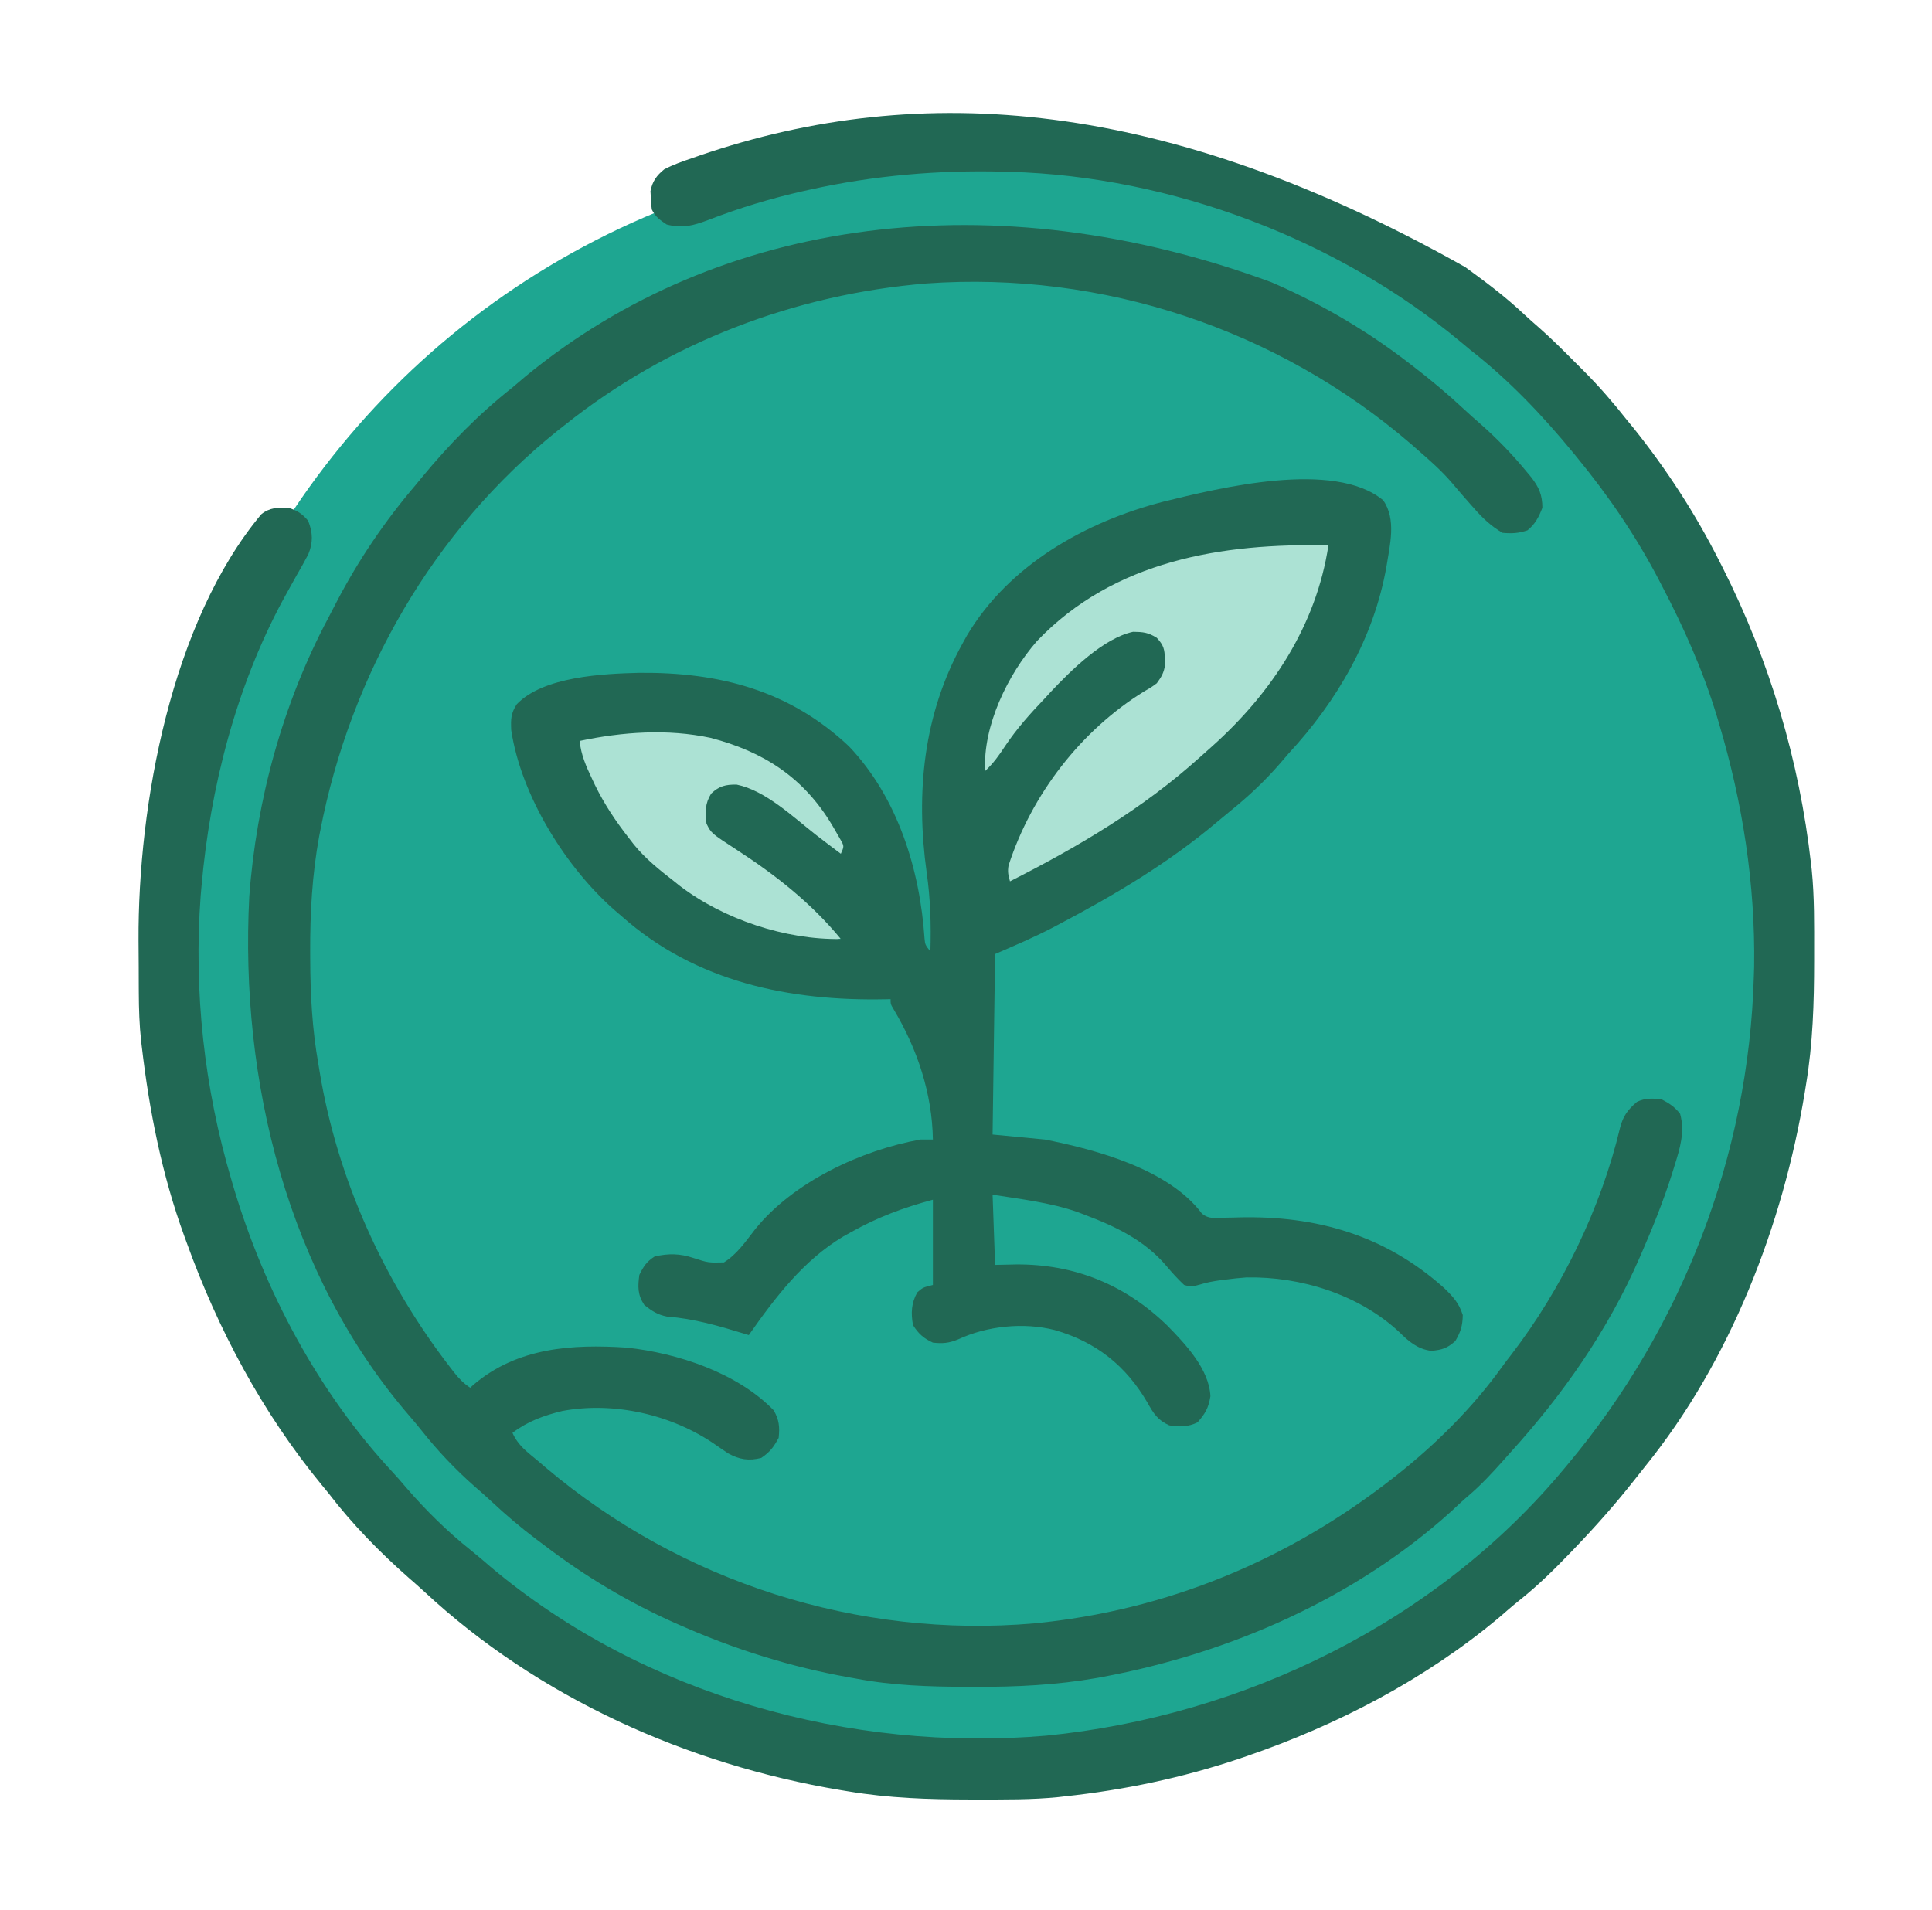
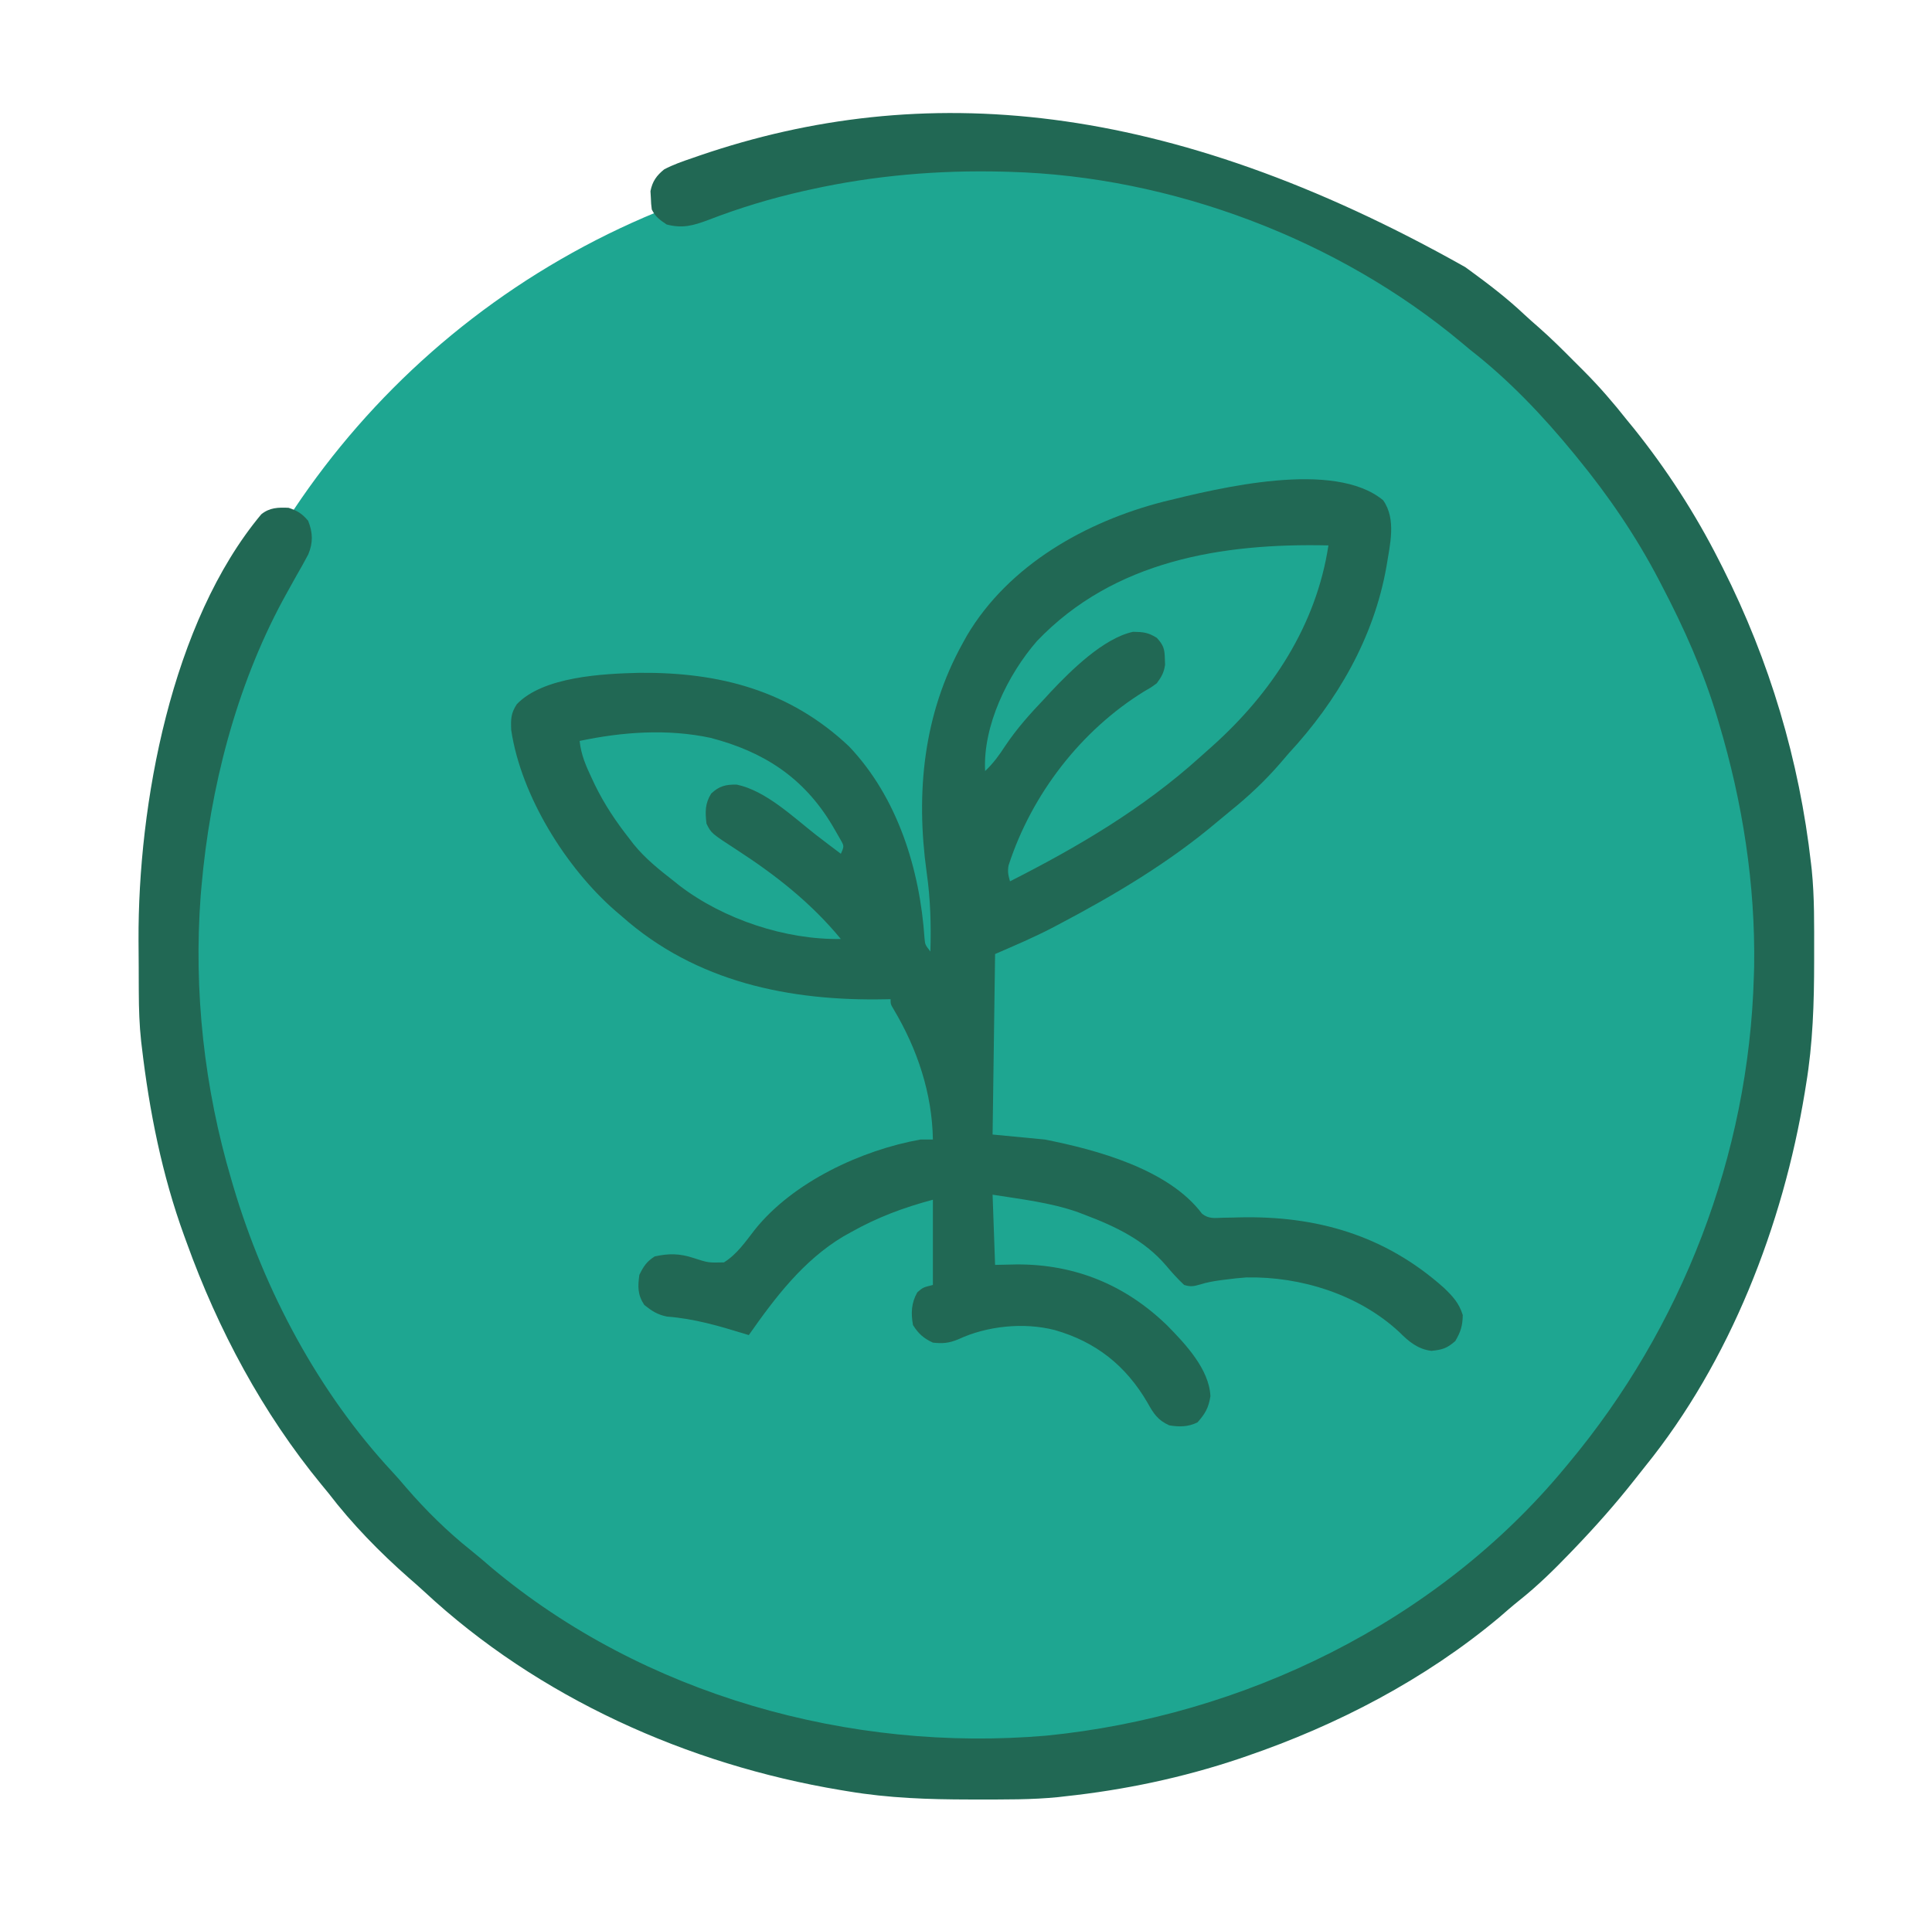
<svg xmlns="http://www.w3.org/2000/svg" width="88" height="87" viewBox="0 0 88 87" fill="none">
  <circle cx="43.852" cy="43.52" r="36.614" fill="#1EA691" />
-   <ellipse cx="32.671" cy="37.335" rx="8.354" ry="4.511" transform="rotate(29.827 32.671 37.335)" fill="#ACE2D4" />
-   <ellipse cx="52.051" cy="31.333" rx="5.674" ry="11.486" transform="rotate(47.059 52.051 31.333)" fill="#ACE2D4" />
  <path d="M66.74 12.169C66.823 12.229 66.905 12.289 66.99 12.351C67.833 12.967 68.652 13.595 69.414 14.313C69.637 14.521 69.863 14.721 70.094 14.921C70.641 15.402 71.157 15.914 71.67 16.432C71.831 16.594 71.993 16.755 72.154 16.915C72.855 17.62 73.491 18.355 74.106 19.136C74.208 19.262 74.311 19.387 74.414 19.512C75.906 21.372 77.22 23.401 78.298 25.532C78.356 25.645 78.413 25.758 78.472 25.874C80.603 30.102 81.958 34.636 82.491 39.351C82.507 39.49 82.507 39.49 82.523 39.631C82.65 40.886 82.632 42.152 82.632 43.413C82.632 43.6 82.632 43.6 82.632 43.792C82.631 45.684 82.575 47.532 82.264 49.402C82.235 49.583 82.235 49.583 82.205 49.769C81.211 55.817 78.805 62.022 74.934 66.806C74.769 67.011 74.606 67.218 74.444 67.425C73.589 68.511 72.682 69.535 71.726 70.531C71.659 70.601 71.591 70.671 71.522 70.744C70.781 71.515 70.033 72.25 69.196 72.915C68.882 73.166 68.581 73.429 68.277 73.693C64.91 76.511 60.901 78.597 56.769 80.01C56.611 80.064 56.611 80.064 56.449 80.12C53.871 80.987 51.199 81.549 48.497 81.837C48.358 81.853 48.358 81.853 48.216 81.87C46.99 81.995 45.755 81.979 44.524 81.98C44.342 81.98 44.342 81.98 44.156 81.98C42.295 81.978 40.479 81.918 38.639 81.609C38.519 81.589 38.399 81.57 38.275 81.549C31.33 80.39 24.517 77.344 19.317 72.502C19.087 72.29 18.853 72.085 18.617 71.88C17.288 70.71 16.034 69.426 14.957 68.018C14.855 67.894 14.753 67.77 14.651 67.646C11.964 64.38 9.929 60.575 8.498 56.597C8.463 56.5 8.427 56.404 8.391 56.304C7.381 53.532 6.801 50.617 6.459 47.689C6.449 47.606 6.439 47.524 6.429 47.44C6.348 46.697 6.325 45.962 6.322 45.215C6.322 45.09 6.321 44.964 6.32 44.834C6.319 44.569 6.319 44.303 6.318 44.037C6.317 43.642 6.314 43.246 6.31 42.85C6.281 36.641 7.804 28.338 11.899 23.432C12.278 23.122 12.668 23.113 13.144 23.134C13.554 23.271 13.757 23.397 14.036 23.726C14.252 24.269 14.264 24.719 14.042 25.255C13.866 25.591 13.681 25.918 13.491 26.246C13.354 26.491 13.218 26.737 13.082 26.983C13.015 27.105 12.948 27.227 12.879 27.352C10.746 31.314 9.57 35.907 9.178 40.379C9.166 40.522 9.153 40.664 9.14 40.811C8.816 45.162 9.301 49.562 10.538 53.742C10.569 53.849 10.601 53.956 10.633 54.067C12.041 58.807 14.51 63.442 17.879 67.063C18.093 67.293 18.296 67.527 18.498 67.768C19.396 68.806 20.379 69.777 21.451 70.63C21.772 70.886 22.082 71.154 22.393 71.423C29.331 77.232 38.732 79.836 47.649 79.072C56.622 78.184 65.442 73.915 71.273 66.876C71.323 66.816 71.373 66.757 71.424 66.695C76.618 60.483 79.655 52.623 79.885 44.491C79.889 44.344 79.894 44.197 79.899 44.045C79.957 40.277 79.374 36.558 78.298 32.956C78.256 32.813 78.256 32.813 78.213 32.667C77.588 30.586 76.698 28.594 75.692 26.674C75.65 26.594 75.609 26.514 75.566 26.431C74.524 24.435 73.265 22.586 71.839 20.849C71.786 20.784 71.732 20.718 71.677 20.65C70.269 18.933 68.718 17.3 66.967 15.938C66.842 15.834 66.718 15.73 66.594 15.626C60.942 10.892 53.346 8.037 46.004 7.829C45.901 7.826 45.798 7.823 45.692 7.82C42.752 7.745 39.814 7.993 36.94 8.629C36.833 8.652 36.727 8.676 36.617 8.7C35.126 9.035 33.691 9.469 32.263 10.021C31.569 10.28 31.093 10.414 30.367 10.228C30.055 10.02 29.855 9.88 29.688 9.543C29.657 9.294 29.657 9.294 29.645 9C29.64 8.904 29.634 8.808 29.628 8.709C29.714 8.262 29.909 7.994 30.254 7.715C30.66 7.502 31.081 7.355 31.515 7.208C31.639 7.165 31.763 7.121 31.892 7.077C41.966 3.639 53.105 4.487 66.74 12.169Z" fill="#216854" />
  <path d="M63.001 22.791C63.613 23.659 63.307 24.827 63.15 25.817C62.578 29.063 60.906 31.939 58.695 34.326C58.56 34.483 58.425 34.64 58.291 34.797C57.609 35.582 56.878 36.269 56.07 36.922C55.865 37.088 55.661 37.256 55.46 37.427C53.264 39.288 50.786 40.763 48.249 42.1C48.139 42.158 48.028 42.217 47.914 42.277C47.063 42.717 46.209 43.081 45.325 43.463C45.287 46.177 45.25 48.89 45.211 51.686C45.996 51.761 46.782 51.837 47.591 51.914C49.922 52.374 53.233 53.26 54.752 55.295C55.064 55.54 55.325 55.488 55.715 55.476C55.869 55.473 56.023 55.471 56.177 55.468C56.258 55.465 56.338 55.463 56.421 55.461C59.958 55.374 63.084 56.271 65.771 58.672C66.177 59.063 66.455 59.361 66.627 59.909C66.618 60.4 66.536 60.67 66.287 61.094C65.901 61.434 65.691 61.49 65.197 61.541C64.58 61.466 64.164 61.115 63.738 60.687C61.893 58.973 59.253 58.147 56.769 58.196C56.449 58.218 56.131 58.254 55.813 58.296C55.736 58.306 55.66 58.316 55.581 58.325C55.266 58.369 54.967 58.421 54.663 58.518C54.37 58.602 54.23 58.63 53.936 58.539C53.639 58.261 53.38 57.973 53.119 57.662C52.134 56.502 50.806 55.87 49.404 55.341C49.24 55.278 49.24 55.278 49.072 55.214C47.825 54.782 46.509 54.632 45.211 54.427C45.249 55.482 45.286 56.538 45.325 57.625C45.805 57.614 45.805 57.614 46.295 57.604C48.95 57.588 51.252 58.527 53.166 60.386C53.98 61.215 55.08 62.374 55.133 63.607C55.051 64.136 54.894 64.407 54.545 64.799C54.131 65.007 53.71 65.013 53.256 64.934C52.734 64.698 52.54 64.396 52.265 63.899C51.283 62.217 49.924 61.132 48.044 60.594C46.634 60.231 44.955 60.405 43.646 61.016C43.225 61.19 42.943 61.216 42.492 61.166C42.07 60.972 41.831 60.758 41.585 60.366C41.487 59.818 41.508 59.359 41.783 58.874C42.038 58.653 42.038 58.653 42.492 58.539C42.492 57.257 42.492 55.976 42.492 54.656C41.146 55.017 39.967 55.456 38.752 56.14C38.641 56.202 38.529 56.264 38.414 56.328C36.592 57.418 35.311 59.105 34.107 60.823C34.044 60.803 33.98 60.784 33.915 60.764C32.739 60.403 31.613 60.073 30.382 59.98C29.949 59.894 29.693 59.726 29.348 59.452C29.042 58.99 29.047 58.625 29.121 58.082C29.312 57.69 29.456 57.471 29.822 57.239C30.451 57.099 30.965 57.103 31.574 57.306C32.261 57.529 32.261 57.529 32.974 57.511C33.559 57.151 33.965 56.558 34.381 56.021C36.122 53.844 39.24 52.395 41.925 51.914C42.114 51.911 42.303 51.911 42.492 51.914C42.459 49.815 41.783 47.789 40.708 45.988C40.565 45.747 40.565 45.747 40.565 45.519C40.455 45.521 40.455 45.521 40.343 45.524C35.968 45.616 31.697 44.74 28.328 41.75C28.231 41.667 28.134 41.585 28.035 41.5C25.786 39.544 23.736 36.266 23.285 33.261C23.265 32.77 23.265 32.502 23.538 32.084C24.745 30.818 27.477 30.692 29.122 30.652C32.757 30.619 35.96 31.447 38.67 34.001C40.884 36.328 41.901 39.602 42.112 42.764C42.14 43.04 42.14 43.04 42.378 43.349C42.414 42.128 42.382 40.954 42.208 39.744C41.704 36.104 42.058 32.53 43.851 29.301C43.914 29.187 43.977 29.073 44.042 28.956C45.949 25.738 49.457 23.766 52.974 22.86C55.552 22.225 60.77 20.942 63.001 22.791ZM47.23 29.208C45.906 30.73 44.763 33.061 44.871 35.126C45.242 34.778 45.508 34.409 45.785 33.983C46.317 33.188 46.931 32.503 47.591 31.814C47.679 31.717 47.767 31.621 47.858 31.522C48.778 30.547 50.254 29.077 51.611 28.783C52.063 28.79 52.296 28.81 52.69 29.058C53 29.39 53.049 29.576 53.058 30.022C53.061 30.109 53.064 30.195 53.067 30.285C53.018 30.641 52.903 30.84 52.69 31.128C52.436 31.315 52.436 31.315 52.137 31.485C49.244 33.263 46.989 36.185 45.939 39.426C45.887 39.714 45.926 39.874 46.004 40.151C49.104 38.579 52.062 36.837 54.656 34.495C54.843 34.326 55.032 34.159 55.22 33.992C57.927 31.568 59.955 28.486 60.508 24.847C55.665 24.738 50.739 25.531 47.23 29.208ZM26.401 33.755C26.467 34.389 26.692 34.9 26.961 35.468C27.006 35.564 27.051 35.659 27.097 35.757C27.532 36.649 28.057 37.432 28.668 38.209C28.769 38.34 28.769 38.34 28.872 38.474C29.403 39.126 30.047 39.638 30.707 40.151C30.792 40.219 30.877 40.287 30.964 40.357C32.972 41.887 35.782 42.819 38.299 42.778C36.941 41.128 35.323 39.859 33.54 38.704C32.397 37.961 32.397 37.961 32.18 37.524C32.117 36.995 32.108 36.612 32.393 36.154C32.755 35.81 33.053 35.736 33.555 35.744C34.879 36.017 36.132 37.227 37.175 38.041C37.547 38.329 37.923 38.612 38.299 38.895C38.456 38.548 38.456 38.548 38.261 38.213C38.186 38.078 38.109 37.943 38.03 37.81C37.989 37.739 37.947 37.667 37.904 37.594C36.6 35.412 34.775 34.242 32.362 33.614C30.397 33.195 28.354 33.343 26.401 33.755Z" fill="#216854" />
-   <path d="M57.902 12.855C57.99 12.893 58.078 12.931 58.168 12.971C60.285 13.909 62.297 15.094 64.135 16.509C64.201 16.56 64.266 16.61 64.334 16.662C65.153 17.289 65.935 17.943 66.689 18.648C66.936 18.878 67.187 19.101 67.442 19.322C68.214 20 68.92 20.74 69.573 21.535C69.63 21.603 69.687 21.671 69.745 21.742C70.093 22.192 70.253 22.545 70.253 23.134C70.095 23.548 69.922 23.884 69.573 24.162C69.163 24.299 68.872 24.313 68.44 24.276C67.924 23.977 67.535 23.609 67.144 23.162C67.063 23.071 67.063 23.071 66.98 22.978C66.685 22.647 66.397 22.31 66.11 21.97C65.647 21.433 65.122 20.971 64.588 20.507C64.488 20.419 64.388 20.331 64.285 20.24C58.18 14.981 50.2 12.344 42.195 12.914C36.21 13.406 30.437 15.6 25.722 19.365C25.559 19.493 25.559 19.493 25.393 19.623C19.74 24.156 15.969 30.718 14.589 37.838C14.572 37.926 14.555 38.013 14.537 38.103C14.218 39.851 14.121 41.59 14.129 43.363C14.129 43.516 14.129 43.516 14.13 43.673C14.135 45.301 14.218 46.883 14.504 48.488C14.53 48.645 14.53 48.645 14.556 48.806C15.363 53.712 17.492 58.395 20.517 62.308C20.568 62.374 20.619 62.441 20.672 62.509C20.906 62.804 21.102 63.01 21.416 63.221C21.471 63.172 21.527 63.122 21.584 63.071C23.576 61.384 26.068 61.228 28.555 61.394C30.864 61.644 33.581 62.537 35.24 64.249C35.491 64.683 35.519 65.002 35.467 65.505C35.237 65.928 35.072 66.151 34.674 66.419C34.112 66.565 33.675 66.494 33.169 66.213C32.968 66.081 32.77 65.944 32.572 65.806C30.602 64.444 27.969 63.841 25.613 64.28C24.779 64.482 24.029 64.753 23.343 65.277C23.593 65.847 24.005 66.142 24.476 66.533C24.606 66.645 24.736 66.756 24.867 66.867C31.048 72.086 39.089 74.654 47.116 73.955C53.15 73.371 58.683 71.072 63.455 67.333C63.516 67.285 63.578 67.237 63.641 67.187C65.415 65.782 67.095 64.111 68.418 62.267C68.558 62.074 68.703 61.885 68.849 61.697C71.134 58.719 72.921 55.04 73.793 51.373C73.931 50.84 74.144 50.556 74.559 50.201C74.924 50.018 75.297 50.033 75.692 50.087C76.044 50.271 76.284 50.43 76.528 50.744C76.756 51.572 76.515 52.337 76.266 53.128C76.231 53.242 76.195 53.357 76.159 53.474C75.771 54.697 75.298 55.879 74.786 57.054C74.746 57.146 74.706 57.239 74.665 57.334C73.222 60.632 71.186 63.539 68.78 66.191C68.677 66.307 68.574 66.423 68.471 66.539C67.958 67.114 67.443 67.671 66.854 68.168C66.6 68.384 66.36 68.611 66.118 68.839C61.724 72.821 56.008 75.314 50.247 76.391C50.157 76.408 50.067 76.425 49.974 76.442C48.117 76.766 46.286 76.855 44.404 76.848C44.287 76.848 44.169 76.847 44.048 76.847C42.334 76.842 40.668 76.792 38.979 76.47C38.819 76.441 38.819 76.441 38.655 76.412C36.032 75.943 33.488 75.146 31.048 74.071C30.916 74.014 30.916 74.014 30.782 73.955C28.662 73.015 26.662 71.825 24.816 70.416C24.689 70.322 24.562 70.227 24.436 70.132C23.716 69.589 23.036 69.012 22.377 68.395C22.137 68.17 21.892 67.954 21.643 67.74C20.739 66.944 19.922 66.084 19.176 65.137C19.009 64.928 18.839 64.723 18.664 64.521C13.092 58.072 10.921 49.236 11.354 40.85C11.675 36.456 12.881 32.05 14.948 28.162C15.084 27.906 15.216 27.649 15.348 27.392C16.341 25.493 17.535 23.734 18.923 22.106C19.024 21.984 19.124 21.862 19.224 21.739C20.463 20.238 21.814 18.855 23.343 17.651C23.538 17.485 23.734 17.319 23.93 17.152C32.789 9.861 45.315 8.214 57.902 12.855Z" fill="#216854" />
</svg>